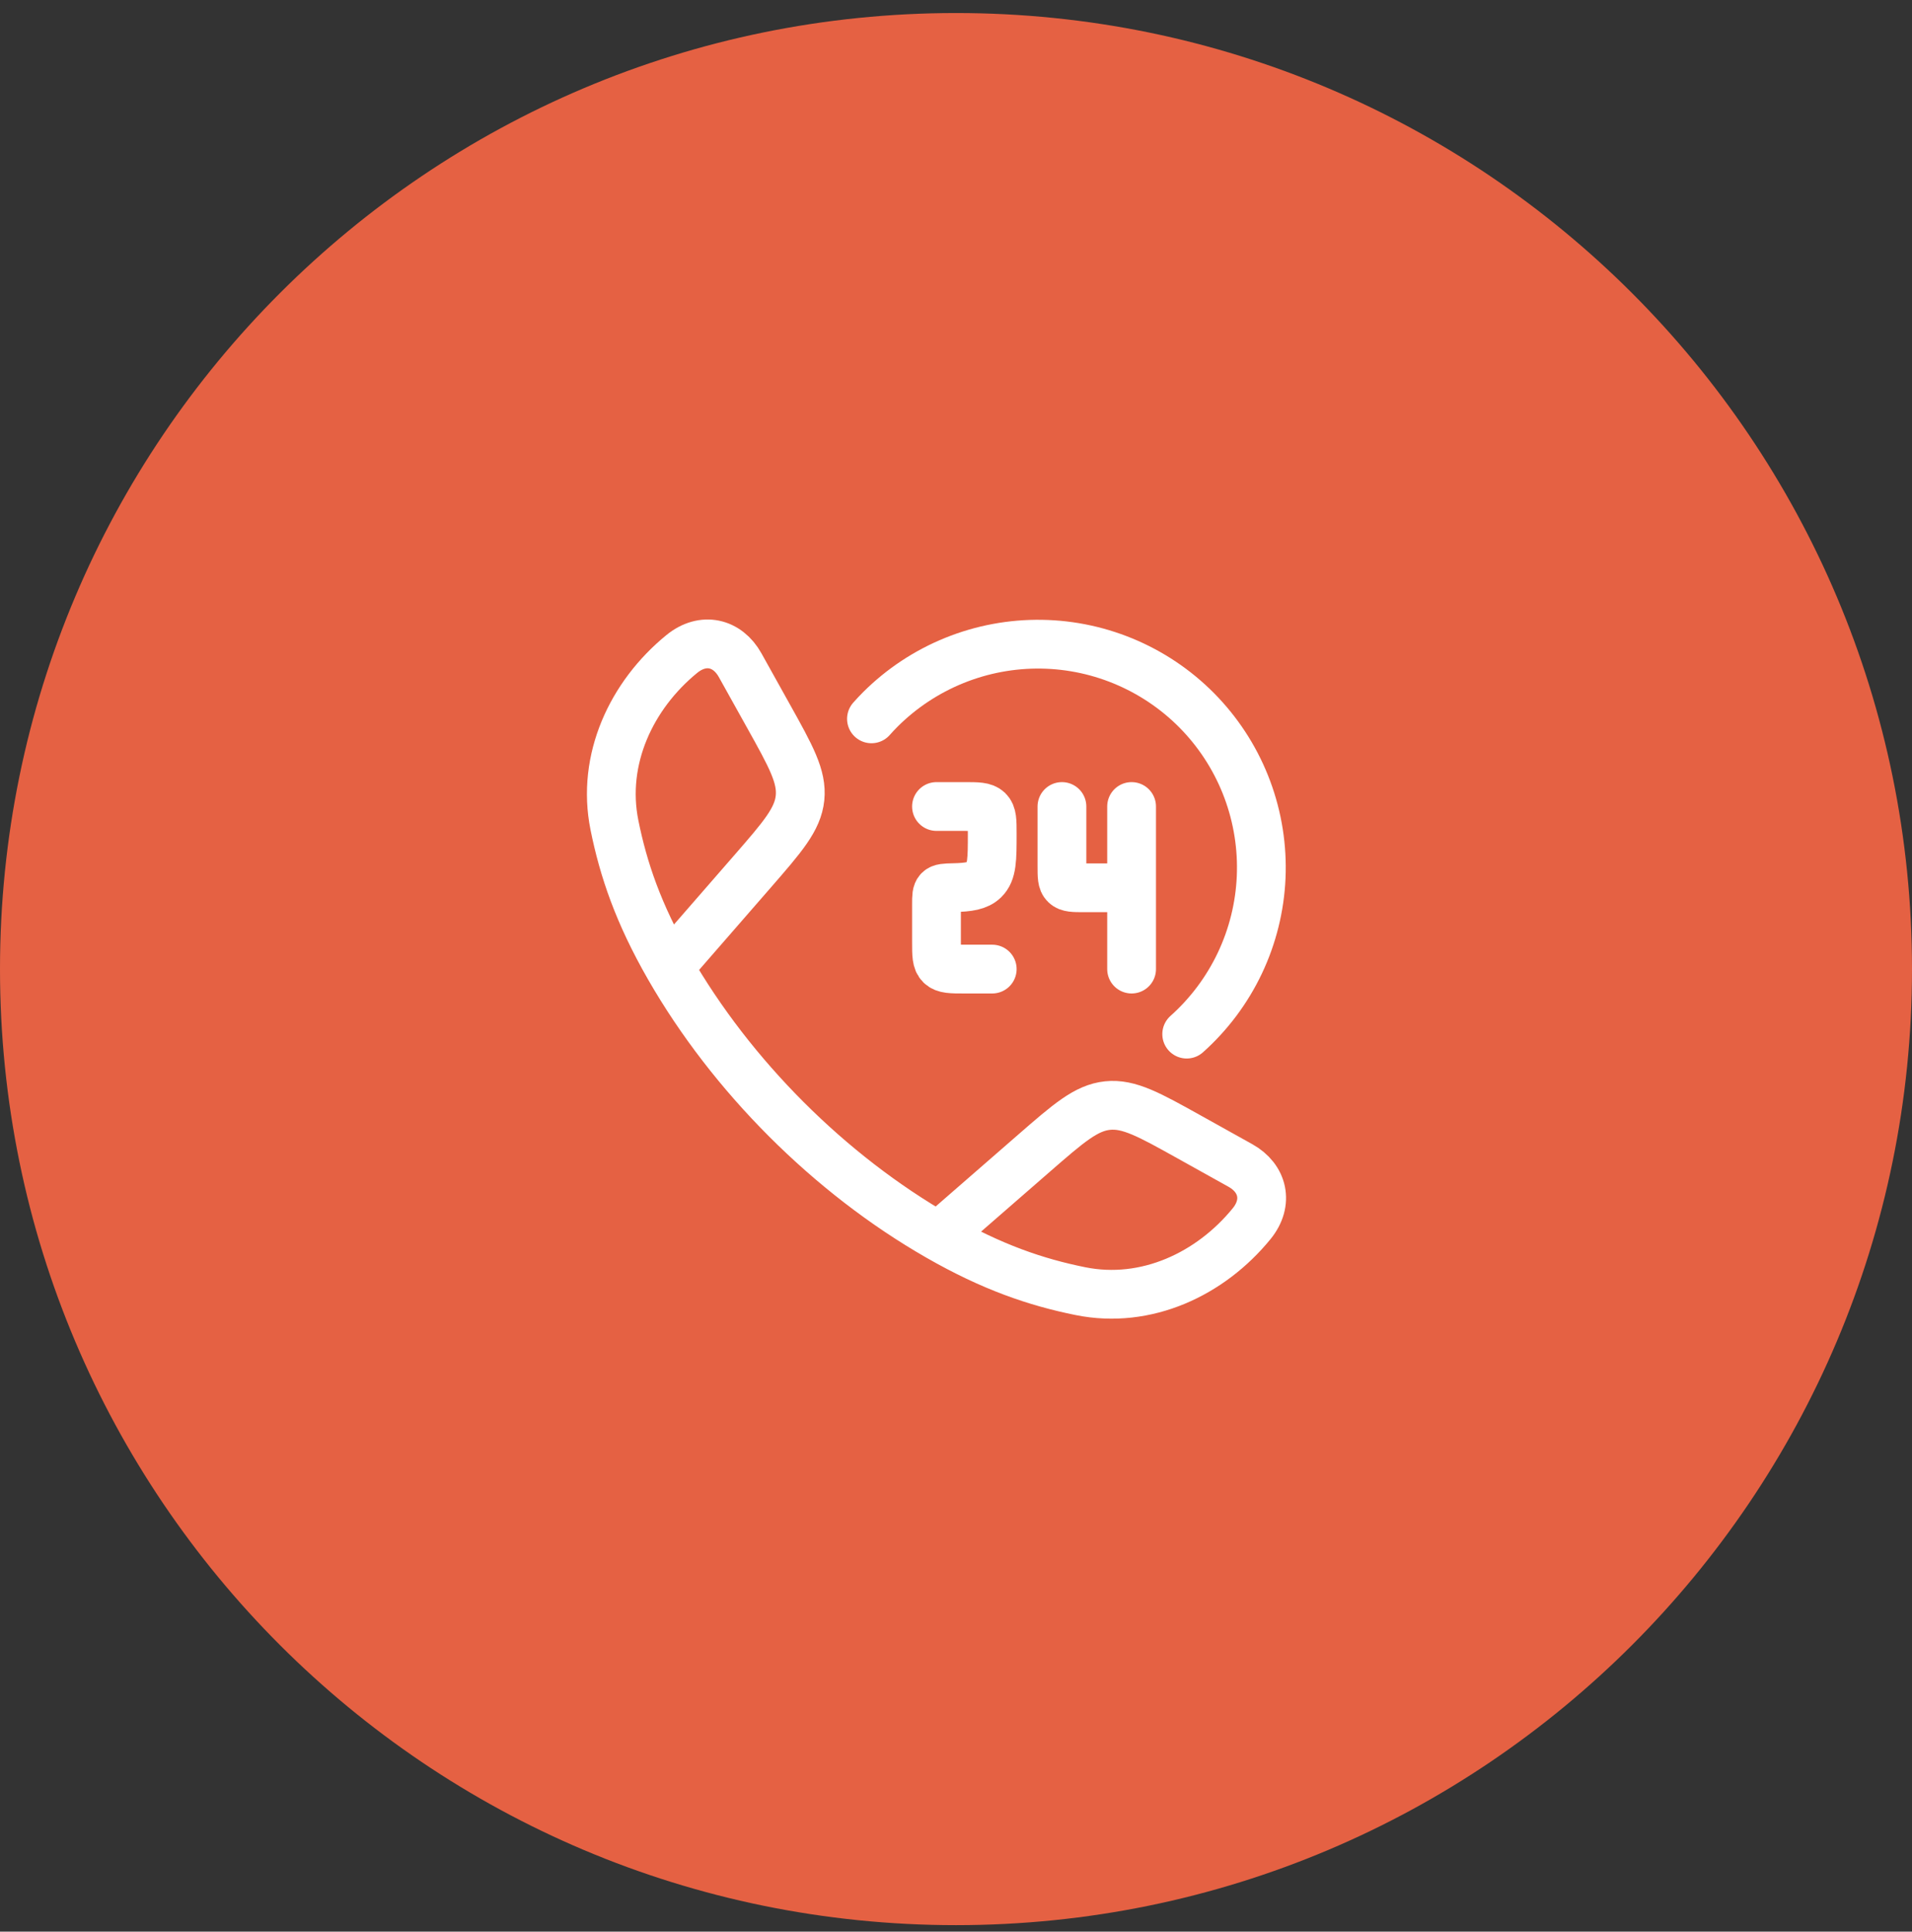
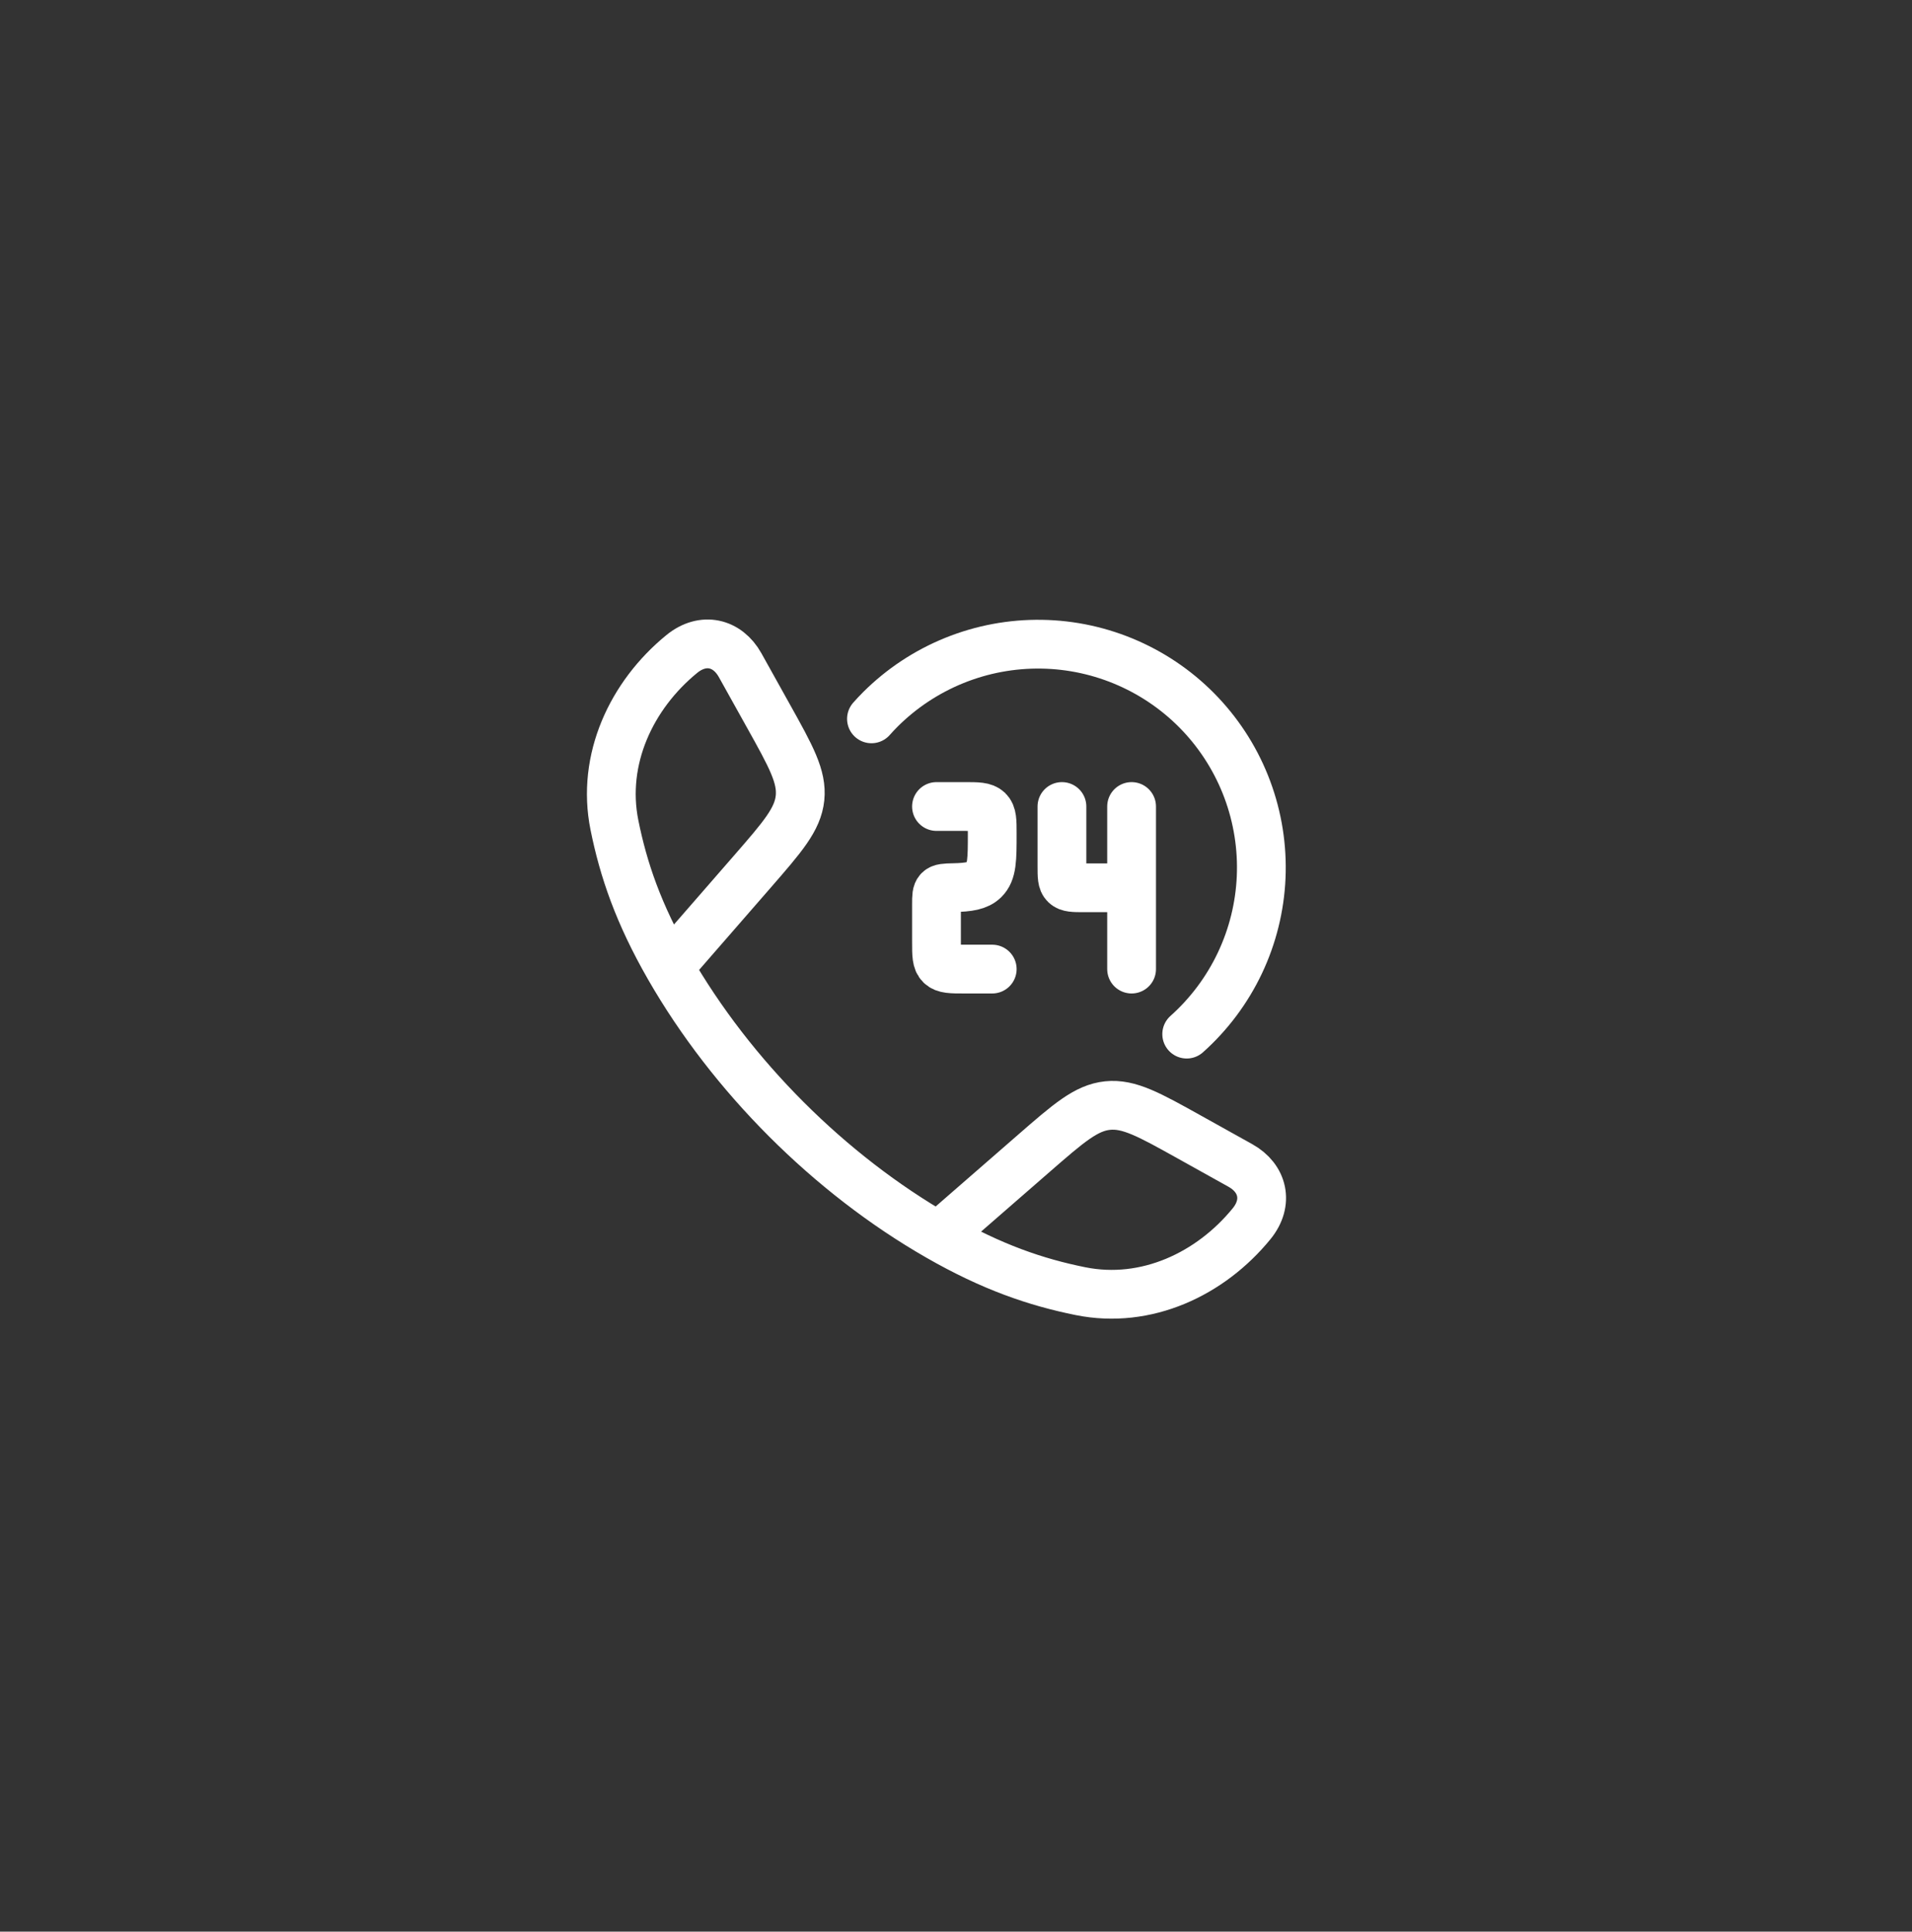
<svg xmlns="http://www.w3.org/2000/svg" width="98" height="99" viewBox="0 0 98 99" fill="none">
  <rect x="0" y="0" width="98" height="99" fill="#333333" stroke="none" />
-   <path d="M98 49.668C98 76.73 76.062 98.668 49 98.668C21.938 98.668 0 76.73 0 49.668C0 22.606 21.938 0.668 49 0.668C76.062 0.668 98 22.606 98 49.668Z" fill="#E56143" />
-   <path d="M34.297 49.571C32.717 46.818 31.953 44.568 31.493 42.288C30.813 38.915 32.37 35.62 34.948 33.516C36.038 32.628 37.288 32.933 37.933 34.088L39.388 36.7C40.542 38.77 41.118 39.803 41.005 40.9C40.89 41.998 40.112 42.891 38.557 44.678L34.297 49.571ZM34.297 49.571C37.495 55.148 42.513 60.171 48.097 63.371M48.097 63.371C50.852 64.951 53.1 65.715 55.38 66.175C58.753 66.855 62.048 65.298 64.15 62.72C65.04 61.63 64.735 60.38 63.58 59.735L60.968 58.28C58.898 57.126 57.865 56.55 56.768 56.663C55.67 56.778 54.777 57.556 52.99 59.111L48.097 63.371ZM48 41.335H49.428C50.102 41.335 50.438 41.335 50.648 41.538C50.857 41.741 50.857 42.07 50.857 42.723C50.857 44.033 50.857 44.688 50.44 45.095C50.12 45.405 49.655 45.478 48.857 45.495C48.448 45.505 48.245 45.51 48.123 45.631C48.002 45.753 48 45.946 48 46.335V48.28C48 48.935 48 49.261 48.21 49.465C48.418 49.668 48.755 49.668 49.428 49.668H50.857M58 41.335V45.501M58 45.501H55.572C55.033 45.501 54.763 45.501 54.597 45.338C54.43 45.176 54.43 44.915 54.43 44.39V41.335M58 45.501V49.668" stroke="white" stroke-width="2.5" stroke-linecap="round" stroke-linejoin="round" />
+   <path d="M34.297 49.571C32.717 46.818 31.953 44.568 31.493 42.288C30.813 38.915 32.37 35.62 34.948 33.516C36.038 32.628 37.288 32.933 37.933 34.088L39.388 36.7C40.542 38.77 41.118 39.803 41.005 40.9C40.89 41.998 40.112 42.891 38.557 44.678L34.297 49.571ZM34.297 49.571C37.495 55.148 42.513 60.171 48.097 63.371M48.097 63.371C50.852 64.951 53.1 65.715 55.38 66.175C58.753 66.855 62.048 65.298 64.15 62.72C65.04 61.63 64.735 60.38 63.58 59.735L60.968 58.28C58.898 57.126 57.865 56.55 56.768 56.663C55.67 56.778 54.777 57.556 52.99 59.111L48.097 63.371M48 41.335H49.428C50.102 41.335 50.438 41.335 50.648 41.538C50.857 41.741 50.857 42.07 50.857 42.723C50.857 44.033 50.857 44.688 50.44 45.095C50.12 45.405 49.655 45.478 48.857 45.495C48.448 45.505 48.245 45.51 48.123 45.631C48.002 45.753 48 45.946 48 46.335V48.28C48 48.935 48 49.261 48.21 49.465C48.418 49.668 48.755 49.668 49.428 49.668H50.857M58 41.335V45.501M58 45.501H55.572C55.033 45.501 54.763 45.501 54.597 45.338C54.43 45.176 54.43 44.915 54.43 44.39V41.335M58 45.501V49.668" stroke="white" stroke-width="2.5" stroke-linecap="round" stroke-linejoin="round" />
  <path d="M44.667 36.843C44.814 36.676 44.968 36.513 45.128 36.353C46.212 35.273 47.501 34.422 48.919 33.849C50.337 33.276 51.856 32.993 53.385 33.017C54.915 33.04 56.424 33.371 57.823 33.988C59.223 34.605 60.485 35.496 61.534 36.609C62.583 37.722 63.399 39.034 63.932 40.467C64.466 41.901 64.707 43.427 64.641 44.955C64.575 46.483 64.203 47.982 63.548 49.364C62.892 50.746 61.966 51.983 60.825 53.001" stroke="white" stroke-width="2.5" stroke-linecap="round" stroke-linejoin="round" />
</svg>